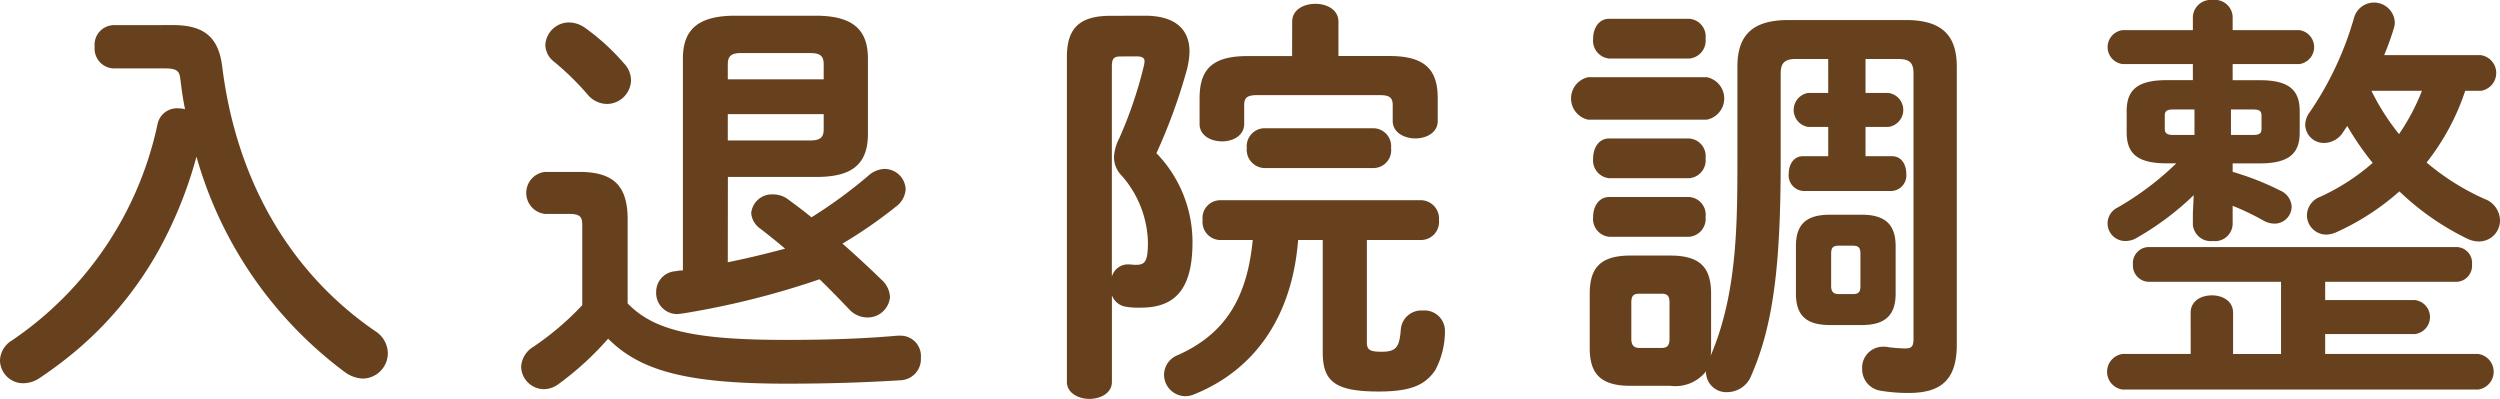
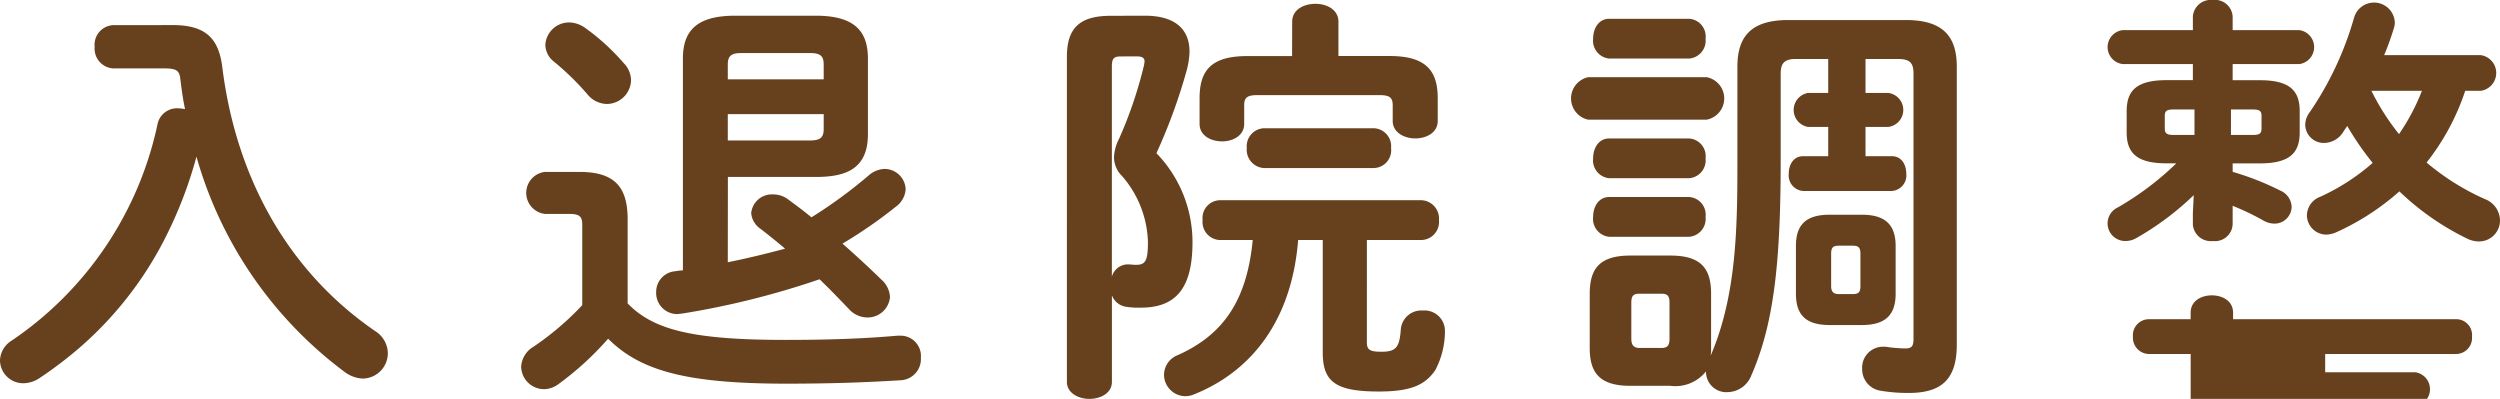
<svg xmlns="http://www.w3.org/2000/svg" width="188.51" height="30.078">
  <g fill="#67411e">
-     <path d="M13.055 1.892c2.528 0 3.456 1.088 3.711 3.2 1.024 8.191 4.864 15.3 11.519 19.87a2.01 2.01 0 0 1 .96 1.664 1.917 1.917 0 0 1-1.887 1.92 2.461 2.461 0 0 1-1.344-.48 30.625 30.625 0 0 1-11.2-16.255 31.825 31.825 0 0 1-2.784 6.944 27.291 27.291 0 0 1-5.984 7.423 30.938 30.938 0 0 1-3.072 2.336 2.223 2.223 0 0 1-1.215.384 1.748 1.748 0 0 1-1.76-1.728 1.837 1.837 0 0 1 .9-1.5A26.281 26.281 0 0 0 11.874 9.383a1.5 1.5 0 0 1 1.568-1.216 2.719 2.719 0 0 1 .512.065c-.16-.737-.256-1.472-.352-2.241-.064-.639-.256-.832-1.184-.832H8.546a1.493 1.493 0 0 1-1.408-1.631 1.476 1.476 0 0 1 1.408-1.632ZM47.327 22.878c1.952 2.017 4.96 2.752 11.936 2.752 3.295 0 5.951-.1 8.415-.319h.192a1.534 1.534 0 0 1 1.568 1.663 1.6 1.6 0 0 1-1.536 1.7c-2.624.16-5.216.256-8.608.256-7.583 0-11.039-.992-13.439-3.392a22.742 22.742 0 0 1-3.743 3.424 1.879 1.879 0 0 1-1.088.384 1.735 1.735 0 0 1-1.728-1.7 1.882 1.882 0 0 1 .928-1.5 21.5 21.5 0 0 0 3.68-3.137v-6.047c0-.608-.161-.832-.993-.832h-1.823a1.595 1.595 0 0 1 0-3.168h2.592c2.655 0 3.647 1.12 3.647 3.584Zm-.288-18.11a1.878 1.878 0 0 1 .544 1.28A1.837 1.837 0 0 1 45.76 7.84a1.942 1.942 0 0 1-1.473-.736A20.288 20.288 0 0 0 41.76 4.64a1.651 1.651 0 0 1-.64-1.248 1.793 1.793 0 0 1 1.791-1.7 2.137 2.137 0 0 1 1.217.416 16.571 16.571 0 0 1 2.911 2.66Zm7.84 15.006c1.44-.288 2.88-.639 4.32-1.023a50.3 50.3 0 0 0-1.856-1.5 1.588 1.588 0 0 1-.7-1.184 1.563 1.563 0 0 1 1.631-1.408 1.854 1.854 0 0 1 1.12.352c.608.448 1.216.895 1.792 1.376a35.8 35.8 0 0 0 4.288-3.136 1.908 1.908 0 0 1 1.216-.512 1.593 1.593 0 0 1 1.6 1.536 1.749 1.749 0 0 1-.7 1.28 35.227 35.227 0 0 1-4.064 2.815 79.17 79.17 0 0 1 2.944 2.721 1.875 1.875 0 0 1 .64 1.311 1.691 1.691 0 0 1-1.728 1.537 1.9 1.9 0 0 1-1.376-.641c-.672-.7-1.408-1.472-2.208-2.239a62.47 62.47 0 0 1-10.4 2.591c-.1 0-.256.033-.352.033a1.59 1.59 0 0 1-1.568-1.664 1.557 1.557 0 0 1 1.472-1.569 3.146 3.146 0 0 1 .544-.063V4.416c0-2.112 1.056-3.232 3.936-3.232h6.079c2.88 0 3.936 1.12 3.936 3.232v5.695c0 2.592-1.6 3.232-3.936 3.232h-6.623ZM62.11 4.863c0-.639-.256-.863-1.024-.863h-5.183c-.768 0-1.024.224-1.024.863v1.12h7.231Zm-1.024 5.728c.768 0 1.024-.224 1.024-.863V8.607h-7.231v1.985ZM86.335 1.184c2.24 0 3.36.992 3.36 2.719a6.084 6.084 0 0 1-.224 1.441 42.015 42.015 0 0 1-2.272 6.207 9.622 9.622 0 0 1 2.72 6.72c0 3.616-1.376 4.927-3.9 4.927a5.773 5.773 0 0 1-1.088-.063 1.346 1.346 0 0 1-1.088-.864v6.527c0 .832-.832 1.28-1.7 1.28-.832 0-1.695-.448-1.695-1.28V4.292c0-2.144.927-3.1 3.295-3.1Zm-1.856 3.072c-.512 0-.64.191-.64.767v15.839a1.26 1.26 0 0 1 1.152-.927h.192a3.319 3.319 0 0 0 .512.032c.672 0 .864-.321.864-1.7a7.9 7.9 0 0 0-1.952-4.992 2 2 0 0 1-.608-1.408 3.333 3.333 0 0 1 .384-1.408 31.81 31.81 0 0 0 1.856-5.44 2.4 2.4 0 0 0 .064-.383c0-.288-.192-.384-.608-.384Zm18.589 21.566c0 .576.256.7 1.12.7 1.12 0 1.344-.383 1.44-1.7a1.554 1.554 0 0 1 1.664-1.408 1.539 1.539 0 0 1 1.663 1.5 6.322 6.322 0 0 1-.735 3.008c-.736 1.056-1.729 1.6-4.256 1.6-3.264 0-4.224-.736-4.224-2.944v-8.48h-1.856c-.448 5.728-3.231 9.792-7.871 11.648a1.67 1.67 0 0 1-.672.128 1.626 1.626 0 0 1-1.568-1.632 1.606 1.606 0 0 1 1.056-1.472c3.328-1.5 5.183-4 5.632-8.672h-2.5a1.358 1.358 0 0 1-1.28-1.5 1.341 1.341 0 0 1 1.28-1.5h15.231a1.383 1.383 0 0 1 1.312 1.5 1.366 1.366 0 0 1-1.312 1.5h-4.124Zm-5.632-24.19c0-.9.864-1.344 1.76-1.344.864 0 1.728.448 1.728 1.344v2.592h3.872c2.816 0 3.615 1.183 3.615 3.2v1.7c0 .864-.832 1.313-1.695 1.313-.832 0-1.7-.449-1.7-1.313V7.941c0-.609-.256-.769-1.024-.769h-9.151c-.769 0-1.024.16-1.024.769v1.408c0 .863-.832 1.311-1.664 1.311-.864 0-1.7-.448-1.7-1.311v-1.92c0-2.017.768-3.2 3.584-3.2h3.391Zm-2.144 11.039a1.38 1.38 0 0 1-1.28-1.5 1.362 1.362 0 0 1 1.28-1.5h8.32a1.359 1.359 0 0 1 1.28 1.5 1.341 1.341 0 0 1-1.28 1.5ZM119.743 9.023a1.64 1.64 0 0 1 0-3.2h8.96a1.632 1.632 0 0 1 0 3.2Zm18.111-4.576h-2.431c-.832 0-1.152.288-1.152 1.088v6.5c0 7.743-.512 12.383-2.208 16.255a1.955 1.955 0 0 1-1.792 1.279 1.532 1.532 0 0 1-1.632-1.5v-.064a2.948 2.948 0 0 1-2.688 1.088h-3.007c-2.305 0-3.072-.96-3.072-2.848V22.15c0-1.92.767-2.88 3.072-2.88h3.007c2.3 0 3.072.96 3.072 2.88v4.095a3.506 3.506 0 0 1-.032.576c2.016-4.7 2.016-9.983 2.016-15.039V5.03c0-2.271 1.024-3.519 3.84-3.519h8.863c2.816 0 3.84 1.248 3.84 3.519v20.952c0 2.56-1.088 3.648-3.616 3.648a12.312 12.312 0 0 1-2.08-.16 1.638 1.638 0 0 1-1.44-1.664 1.576 1.576 0 0 1 1.6-1.663 1.479 1.479 0 0 1 .352.031 11.077 11.077 0 0 0 1.28.1c.512 0 .64-.161.64-.737v-20c0-.8-.288-1.088-1.152-1.088h-2.466V7.01h1.728a1.291 1.291 0 0 1 0 2.559h-1.728v2.208h1.984c.736 0 1.088.64 1.088 1.312a1.176 1.176 0 0 1-1.088 1.312h-6.684a1.176 1.176 0 0 1-1.088-1.312c0-.672.352-1.312 1.088-1.312h1.887V9.569h-1.535a1.3 1.3 0 0 1 0-2.559h1.535Zm-16.51-.031a1.353 1.353 0 0 1-1.216-1.5c0-.768.416-1.5 1.216-1.5h6.015a1.337 1.337 0 0 1 1.248 1.5 1.355 1.355 0 0 1-1.248 1.5Zm0 9.023a1.352 1.352 0 0 1-1.216-1.5c0-.769.416-1.5 1.216-1.5h6.015a1.337 1.337 0 0 1 1.248 1.5 1.354 1.354 0 0 1-1.248 1.5Zm0 4.416a1.352 1.352 0 0 1-1.216-1.5c0-.768.416-1.5 1.216-1.5h6.015a1.337 1.337 0 0 1 1.248 1.5 1.354 1.354 0 0 1-1.248 1.5Zm3.935 8.383c.448 0 .608-.192.608-.7v-2.72c0-.511-.16-.671-.608-.671h-1.663c-.449 0-.608.16-.608.671v2.72c0 .448.159.7.608.7Zm12.7-1.728c-1.823 0-2.559-.768-2.559-2.367v-3.584c0-1.6.736-2.369 2.559-2.369h2.4c1.792 0 2.56.769 2.56 2.369v3.584c0 1.727-.9 2.367-2.56 2.367Zm1.728-2.335c.448 0 .576-.16.576-.609v-2.431c0-.448-.128-.609-.576-.609h-1.056c-.448 0-.576.161-.576.609v2.431c0 .416.161.609.576.609ZM165.183 23.582c0-.895.8-1.311 1.6-1.311s1.6.416 1.6 1.311v3.11h3.616v-5.441h-9.984a1.229 1.229 0 0 1-1.183-1.311 1.211 1.211 0 0 1 1.183-1.312h23.2a1.192 1.192 0 0 1 1.184 1.312 1.209 1.209 0 0 1-1.184 1.311h-9.887v1.376h6.783a1.292 1.292 0 0 1 0 2.561h-6.783v1.5h11.519a1.354 1.354 0 0 1 0 2.687h-26.779a1.354 1.354 0 0 1 0-2.687h5.119Zm3.168-10.623a20.869 20.869 0 0 1 3.584 1.408 1.392 1.392 0 0 1 .864 1.216 1.29 1.29 0 0 1-1.312 1.279 1.691 1.691 0 0 1-.8-.223 19.253 19.253 0 0 0-2.336-1.12v1.408a1.337 1.337 0 0 1-1.5 1.248 1.354 1.354 0 0 1-1.5-1.248v-.835l.064-1.376a21.488 21.488 0 0 1-4.32 3.232 1.614 1.614 0 0 1-.8.224 1.327 1.327 0 0 1-.608-2.529 22.131 22.131 0 0 0 4.416-3.327h-.736c-2.272 0-3.008-.8-3.008-2.336v-1.6c0-1.536.736-2.336 3.008-2.336h1.984V4.832h-5.28a1.288 1.288 0 0 1 0-2.561h5.28V1.248a1.354 1.354 0 0 1 1.5-1.248 1.337 1.337 0 0 1 1.5 1.248v1.023h5.024a1.292 1.292 0 0 1 0 2.561h-5.024v1.216h2.048c2.272 0 3.008.8 3.008 2.336v1.6c0 1.537-.736 2.336-3.008 2.336h-2.048Zm-2.879-2.784V8.256h-1.6c-.511 0-.639.128-.639.479v.96c0 .352.159.48.639.48Zm4.415 0c.512 0 .64-.128.64-.48v-.96c0-.351-.128-.479-.64-.479h-1.664v1.919Zm16-3.327a17.71 17.71 0 0 1-2.912 5.407 18.253 18.253 0 0 0 4.384 2.752 1.758 1.758 0 0 1 1.152 1.6 1.585 1.585 0 0 1-1.6 1.6 2.037 2.037 0 0 1-.9-.225 20.009 20.009 0 0 1-5.088-3.551 18.759 18.759 0 0 1-4.8 3.1 2.015 2.015 0 0 1-.7.159 1.467 1.467 0 0 1-1.472-1.471 1.517 1.517 0 0 1 .992-1.376 16.189 16.189 0 0 0 3.967-2.56 21.446 21.446 0 0 1-1.919-2.784c-.1.16-.225.32-.32.48a1.723 1.723 0 0 1-1.408.8 1.4 1.4 0 0 1-1.44-1.376 1.619 1.619 0 0 1 .352-.96 24.422 24.422 0 0 0 3.328-7.1 1.567 1.567 0 0 1 3.072.288 1.245 1.245 0 0 1-.064.48 20.062 20.062 0 0 1-.737 2.048h7.3a1.36 1.36 0 0 1 0 2.688Zm-7.072 0a17.628 17.628 0 0 0 2.08 3.263 15.945 15.945 0 0 0 1.728-3.263Z" />
+     <path d="M13.055 1.892c2.528 0 3.456 1.088 3.711 3.2 1.024 8.191 4.864 15.3 11.519 19.87a2.01 2.01 0 0 1 .96 1.664 1.917 1.917 0 0 1-1.887 1.92 2.461 2.461 0 0 1-1.344-.48 30.625 30.625 0 0 1-11.2-16.255 31.825 31.825 0 0 1-2.784 6.944 27.291 27.291 0 0 1-5.984 7.423 30.938 30.938 0 0 1-3.072 2.336 2.223 2.223 0 0 1-1.215.384 1.748 1.748 0 0 1-1.76-1.728 1.837 1.837 0 0 1 .9-1.5A26.281 26.281 0 0 0 11.874 9.383a1.5 1.5 0 0 1 1.568-1.216 2.719 2.719 0 0 1 .512.065c-.16-.737-.256-1.472-.352-2.241-.064-.639-.256-.832-1.184-.832H8.546a1.493 1.493 0 0 1-1.408-1.631 1.476 1.476 0 0 1 1.408-1.632ZM47.327 22.878c1.952 2.017 4.96 2.752 11.936 2.752 3.295 0 5.951-.1 8.415-.319h.192a1.534 1.534 0 0 1 1.568 1.663 1.6 1.6 0 0 1-1.536 1.7c-2.624.16-5.216.256-8.608.256-7.583 0-11.039-.992-13.439-3.392a22.742 22.742 0 0 1-3.743 3.424 1.879 1.879 0 0 1-1.088.384 1.735 1.735 0 0 1-1.728-1.7 1.882 1.882 0 0 1 .928-1.5 21.5 21.5 0 0 0 3.68-3.137v-6.047c0-.608-.161-.832-.993-.832h-1.823a1.595 1.595 0 0 1 0-3.168h2.592c2.655 0 3.647 1.12 3.647 3.584Zm-.288-18.11a1.878 1.878 0 0 1 .544 1.28A1.837 1.837 0 0 1 45.76 7.84a1.942 1.942 0 0 1-1.473-.736A20.288 20.288 0 0 0 41.76 4.64a1.651 1.651 0 0 1-.64-1.248 1.793 1.793 0 0 1 1.791-1.7 2.137 2.137 0 0 1 1.217.416 16.571 16.571 0 0 1 2.911 2.66Zm7.84 15.006c1.44-.288 2.88-.639 4.32-1.023a50.3 50.3 0 0 0-1.856-1.5 1.588 1.588 0 0 1-.7-1.184 1.563 1.563 0 0 1 1.631-1.408 1.854 1.854 0 0 1 1.12.352c.608.448 1.216.895 1.792 1.376a35.8 35.8 0 0 0 4.288-3.136 1.908 1.908 0 0 1 1.216-.512 1.593 1.593 0 0 1 1.6 1.536 1.749 1.749 0 0 1-.7 1.28 35.227 35.227 0 0 1-4.064 2.815 79.17 79.17 0 0 1 2.944 2.721 1.875 1.875 0 0 1 .64 1.311 1.691 1.691 0 0 1-1.728 1.537 1.9 1.9 0 0 1-1.376-.641c-.672-.7-1.408-1.472-2.208-2.239a62.47 62.47 0 0 1-10.4 2.591c-.1 0-.256.033-.352.033a1.59 1.59 0 0 1-1.568-1.664 1.557 1.557 0 0 1 1.472-1.569 3.146 3.146 0 0 1 .544-.063V4.416c0-2.112 1.056-3.232 3.936-3.232h6.079c2.88 0 3.936 1.12 3.936 3.232v5.695c0 2.592-1.6 3.232-3.936 3.232h-6.623ZM62.11 4.863c0-.639-.256-.863-1.024-.863h-5.183c-.768 0-1.024.224-1.024.863v1.12h7.231Zm-1.024 5.728c.768 0 1.024-.224 1.024-.863V8.607h-7.231v1.985ZM86.335 1.184c2.24 0 3.36.992 3.36 2.719a6.084 6.084 0 0 1-.224 1.441 42.015 42.015 0 0 1-2.272 6.207 9.622 9.622 0 0 1 2.72 6.72c0 3.616-1.376 4.927-3.9 4.927a5.773 5.773 0 0 1-1.088-.063 1.346 1.346 0 0 1-1.088-.864v6.527c0 .832-.832 1.28-1.7 1.28-.832 0-1.695-.448-1.695-1.28V4.292c0-2.144.927-3.1 3.295-3.1Zm-1.856 3.072c-.512 0-.64.191-.64.767v15.839a1.26 1.26 0 0 1 1.152-.927h.192a3.319 3.319 0 0 0 .512.032c.672 0 .864-.321.864-1.7a7.9 7.9 0 0 0-1.952-4.992 2 2 0 0 1-.608-1.408 3.333 3.333 0 0 1 .384-1.408 31.81 31.81 0 0 0 1.856-5.44 2.4 2.4 0 0 0 .064-.383c0-.288-.192-.384-.608-.384Zm18.589 21.566c0 .576.256.7 1.12.7 1.12 0 1.344-.383 1.44-1.7a1.554 1.554 0 0 1 1.664-1.408 1.539 1.539 0 0 1 1.663 1.5 6.322 6.322 0 0 1-.735 3.008c-.736 1.056-1.729 1.6-4.256 1.6-3.264 0-4.224-.736-4.224-2.944v-8.48h-1.856c-.448 5.728-3.231 9.792-7.871 11.648a1.67 1.67 0 0 1-.672.128 1.626 1.626 0 0 1-1.568-1.632 1.606 1.606 0 0 1 1.056-1.472c3.328-1.5 5.183-4 5.632-8.672h-2.5a1.358 1.358 0 0 1-1.28-1.5 1.341 1.341 0 0 1 1.28-1.5h15.231a1.383 1.383 0 0 1 1.312 1.5 1.366 1.366 0 0 1-1.312 1.5h-4.124Zm-5.632-24.19c0-.9.864-1.344 1.76-1.344.864 0 1.728.448 1.728 1.344v2.592h3.872c2.816 0 3.615 1.183 3.615 3.2v1.7c0 .864-.832 1.313-1.695 1.313-.832 0-1.7-.449-1.7-1.313V7.941c0-.609-.256-.769-1.024-.769h-9.151c-.769 0-1.024.16-1.024.769v1.408c0 .863-.832 1.311-1.664 1.311-.864 0-1.7-.448-1.7-1.311v-1.92c0-2.017.768-3.2 3.584-3.2h3.391Zm-2.144 11.039a1.38 1.38 0 0 1-1.28-1.5 1.362 1.362 0 0 1 1.28-1.5h8.32a1.359 1.359 0 0 1 1.28 1.5 1.341 1.341 0 0 1-1.28 1.5ZM119.743 9.023a1.64 1.64 0 0 1 0-3.2h8.96a1.632 1.632 0 0 1 0 3.2Zm18.111-4.576h-2.431c-.832 0-1.152.288-1.152 1.088v6.5c0 7.743-.512 12.383-2.208 16.255a1.955 1.955 0 0 1-1.792 1.279 1.532 1.532 0 0 1-1.632-1.5v-.064a2.948 2.948 0 0 1-2.688 1.088h-3.007c-2.305 0-3.072-.96-3.072-2.848V22.15c0-1.92.767-2.88 3.072-2.88h3.007c2.3 0 3.072.96 3.072 2.88v4.095a3.506 3.506 0 0 1-.032.576c2.016-4.7 2.016-9.983 2.016-15.039V5.03c0-2.271 1.024-3.519 3.84-3.519h8.863c2.816 0 3.84 1.248 3.84 3.519v20.952c0 2.56-1.088 3.648-3.616 3.648a12.312 12.312 0 0 1-2.08-.16 1.638 1.638 0 0 1-1.44-1.664 1.576 1.576 0 0 1 1.6-1.663 1.479 1.479 0 0 1 .352.031 11.077 11.077 0 0 0 1.28.1c.512 0 .64-.161.64-.737v-20c0-.8-.288-1.088-1.152-1.088h-2.466V7.01h1.728a1.291 1.291 0 0 1 0 2.559h-1.728v2.208h1.984c.736 0 1.088.64 1.088 1.312a1.176 1.176 0 0 1-1.088 1.312h-6.684a1.176 1.176 0 0 1-1.088-1.312c0-.672.352-1.312 1.088-1.312h1.887V9.569h-1.535a1.3 1.3 0 0 1 0-2.559h1.535Zm-16.51-.031a1.353 1.353 0 0 1-1.216-1.5c0-.768.416-1.5 1.216-1.5h6.015a1.337 1.337 0 0 1 1.248 1.5 1.355 1.355 0 0 1-1.248 1.5Zm0 9.023a1.352 1.352 0 0 1-1.216-1.5c0-.769.416-1.5 1.216-1.5h6.015a1.337 1.337 0 0 1 1.248 1.5 1.354 1.354 0 0 1-1.248 1.5Zm0 4.416a1.352 1.352 0 0 1-1.216-1.5c0-.768.416-1.5 1.216-1.5h6.015a1.337 1.337 0 0 1 1.248 1.5 1.354 1.354 0 0 1-1.248 1.5Zm3.935 8.383c.448 0 .608-.192.608-.7v-2.72c0-.511-.16-.671-.608-.671h-1.663c-.449 0-.608.16-.608.671v2.72c0 .448.159.7.608.7Zm12.7-1.728c-1.823 0-2.559-.768-2.559-2.367v-3.584c0-1.6.736-2.369 2.559-2.369h2.4c1.792 0 2.56.769 2.56 2.369v3.584c0 1.727-.9 2.367-2.56 2.367Zm1.728-2.335c.448 0 .576-.16.576-.609v-2.431c0-.448-.128-.609-.576-.609h-1.056c-.448 0-.576.161-.576.609v2.431c0 .416.161.609.576.609ZM165.183 23.582c0-.895.8-1.311 1.6-1.311s1.6.416 1.6 1.311v3.11h3.616h-9.984a1.229 1.229 0 0 1-1.183-1.311 1.211 1.211 0 0 1 1.183-1.312h23.2a1.192 1.192 0 0 1 1.184 1.312 1.209 1.209 0 0 1-1.184 1.311h-9.887v1.376h6.783a1.292 1.292 0 0 1 0 2.561h-6.783v1.5h11.519a1.354 1.354 0 0 1 0 2.687h-26.779a1.354 1.354 0 0 1 0-2.687h5.119Zm3.168-10.623a20.869 20.869 0 0 1 3.584 1.408 1.392 1.392 0 0 1 .864 1.216 1.29 1.29 0 0 1-1.312 1.279 1.691 1.691 0 0 1-.8-.223 19.253 19.253 0 0 0-2.336-1.12v1.408a1.337 1.337 0 0 1-1.5 1.248 1.354 1.354 0 0 1-1.5-1.248v-.835l.064-1.376a21.488 21.488 0 0 1-4.32 3.232 1.614 1.614 0 0 1-.8.224 1.327 1.327 0 0 1-.608-2.529 22.131 22.131 0 0 0 4.416-3.327h-.736c-2.272 0-3.008-.8-3.008-2.336v-1.6c0-1.536.736-2.336 3.008-2.336h1.984V4.832h-5.28a1.288 1.288 0 0 1 0-2.561h5.28V1.248a1.354 1.354 0 0 1 1.5-1.248 1.337 1.337 0 0 1 1.5 1.248v1.023h5.024a1.292 1.292 0 0 1 0 2.561h-5.024v1.216h2.048c2.272 0 3.008.8 3.008 2.336v1.6c0 1.537-.736 2.336-3.008 2.336h-2.048Zm-2.879-2.784V8.256h-1.6c-.511 0-.639.128-.639.479v.96c0 .352.159.48.639.48Zm4.415 0c.512 0 .64-.128.64-.48v-.96c0-.351-.128-.479-.64-.479h-1.664v1.919Zm16-3.327a17.71 17.71 0 0 1-2.912 5.407 18.253 18.253 0 0 0 4.384 2.752 1.758 1.758 0 0 1 1.152 1.6 1.585 1.585 0 0 1-1.6 1.6 2.037 2.037 0 0 1-.9-.225 20.009 20.009 0 0 1-5.088-3.551 18.759 18.759 0 0 1-4.8 3.1 2.015 2.015 0 0 1-.7.159 1.467 1.467 0 0 1-1.472-1.471 1.517 1.517 0 0 1 .992-1.376 16.189 16.189 0 0 0 3.967-2.56 21.446 21.446 0 0 1-1.919-2.784c-.1.16-.225.32-.32.48a1.723 1.723 0 0 1-1.408.8 1.4 1.4 0 0 1-1.44-1.376 1.619 1.619 0 0 1 .352-.96 24.422 24.422 0 0 0 3.328-7.1 1.567 1.567 0 0 1 3.072.288 1.245 1.245 0 0 1-.064.48 20.062 20.062 0 0 1-.737 2.048h7.3a1.36 1.36 0 0 1 0 2.688Zm-7.072 0a17.628 17.628 0 0 0 2.08 3.263 15.945 15.945 0 0 0 1.728-3.263Z" />
  </g>
</svg>